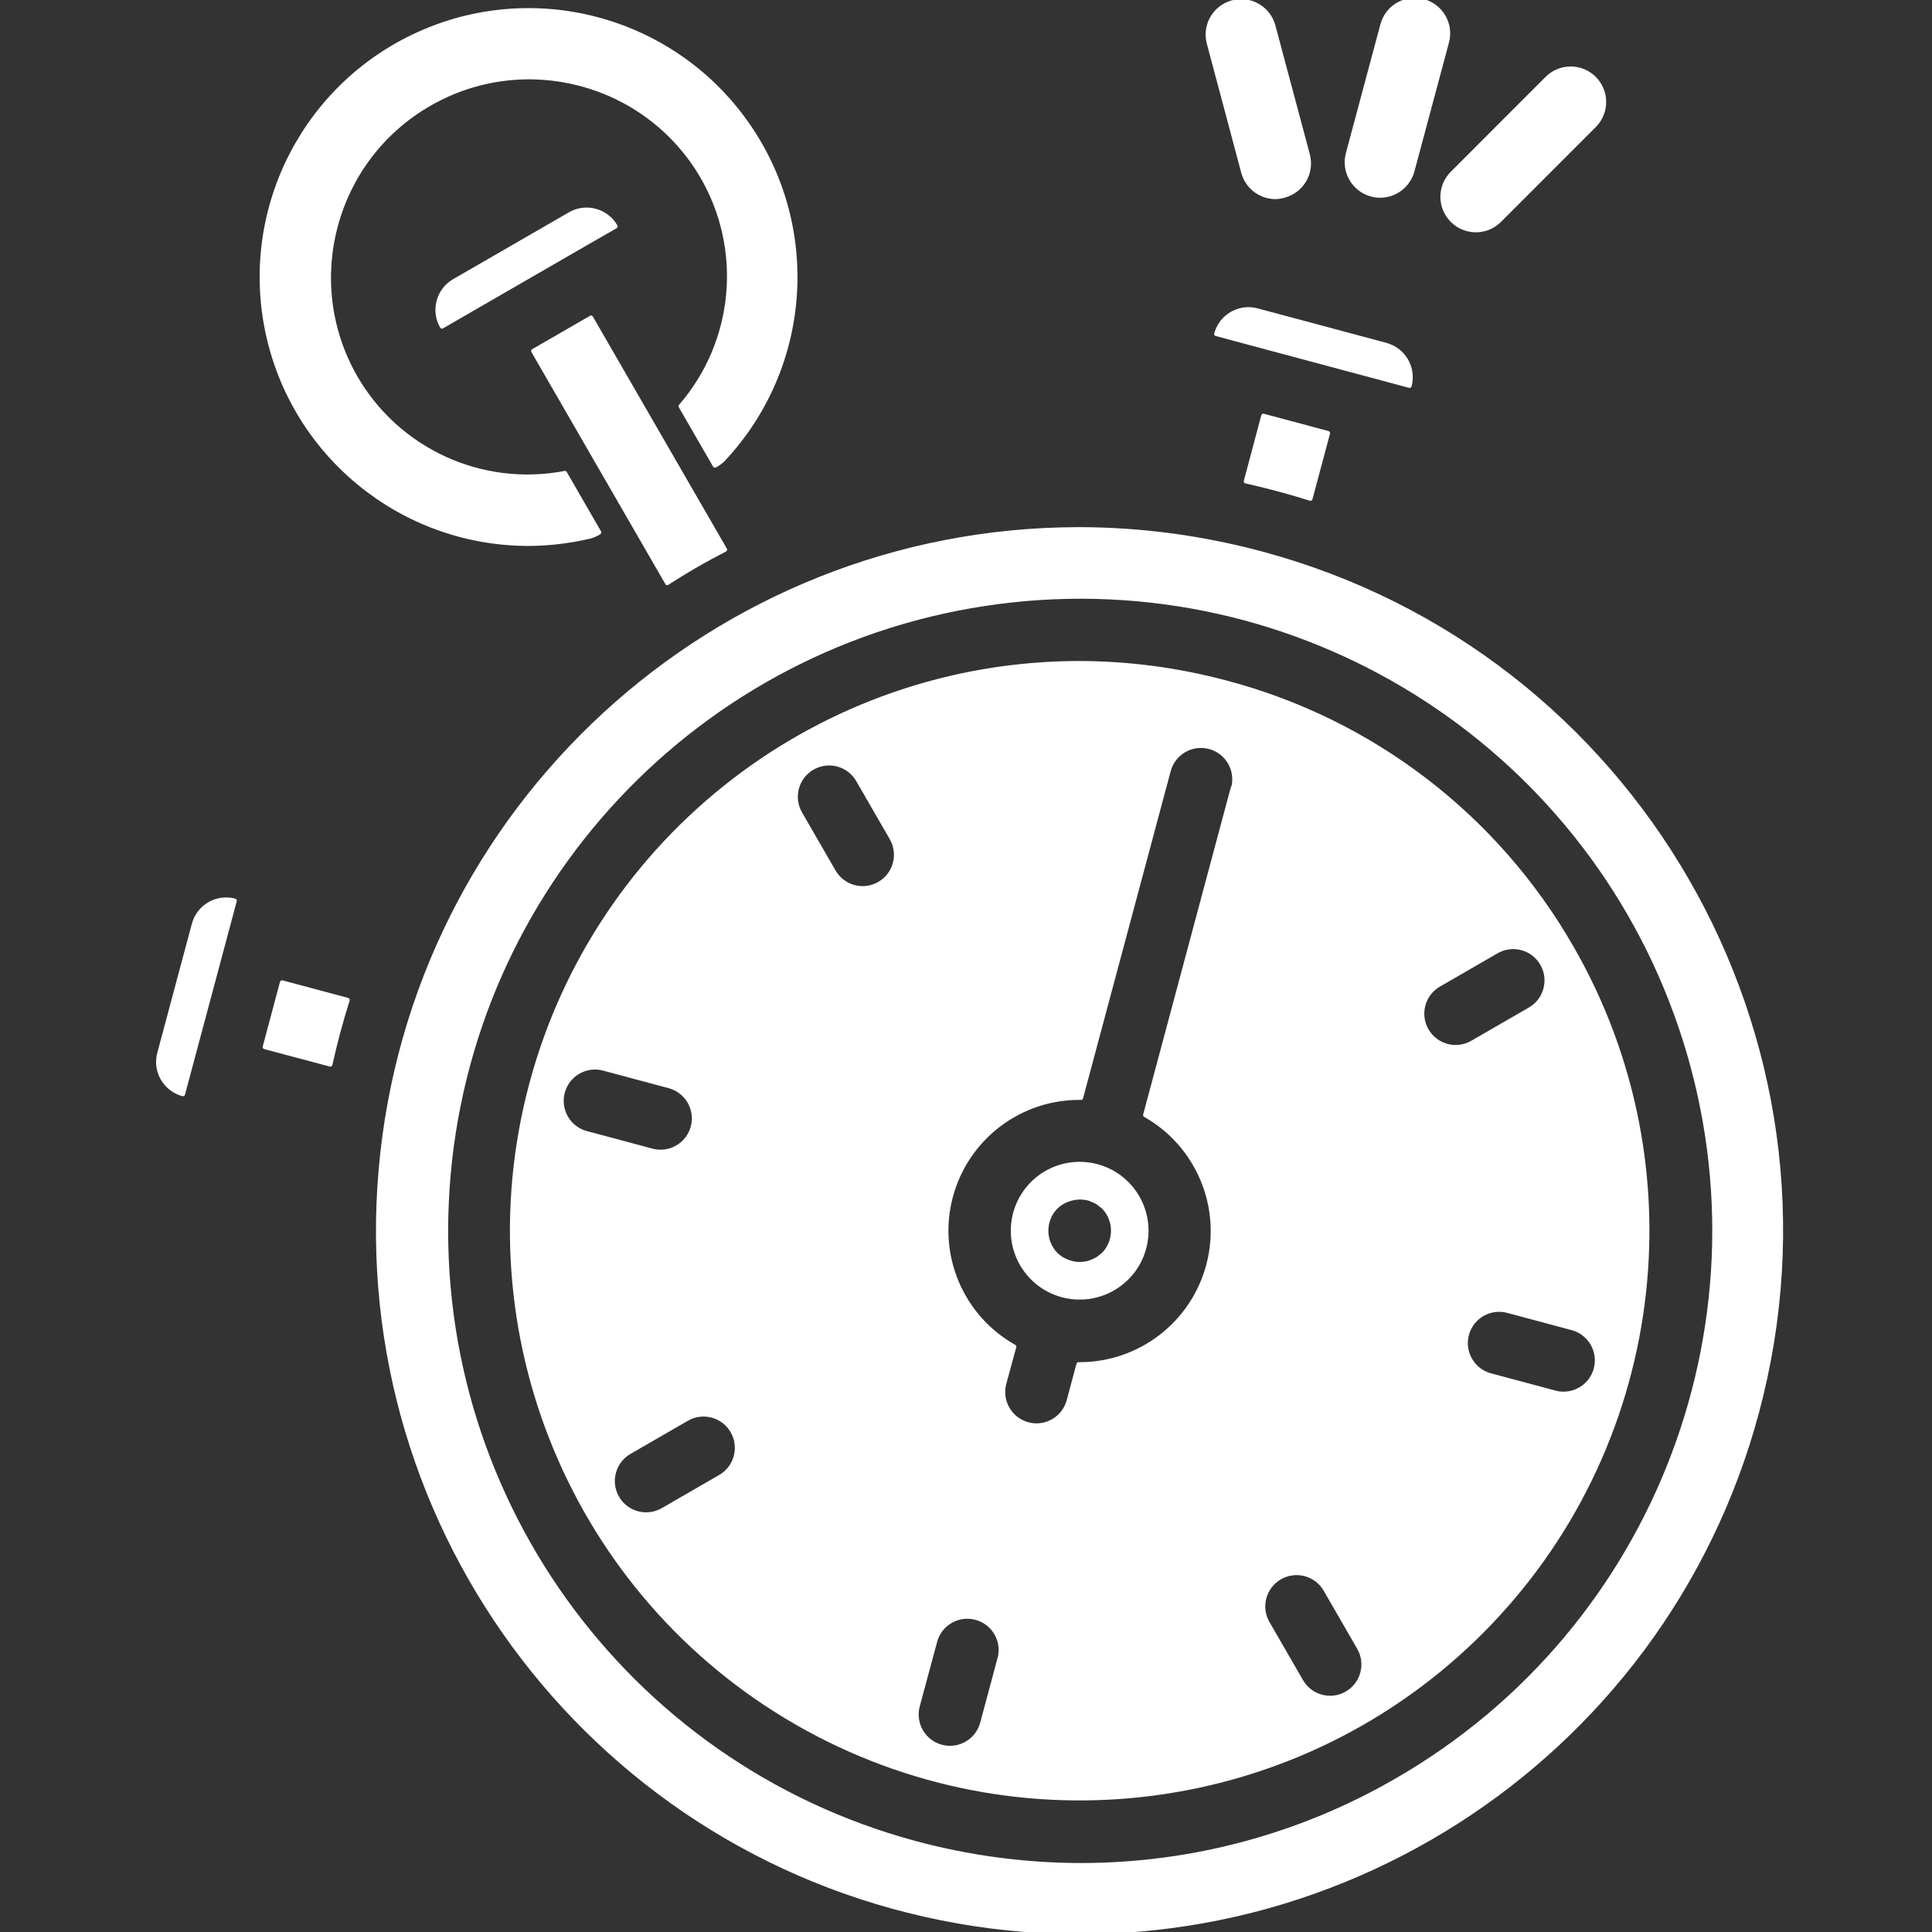
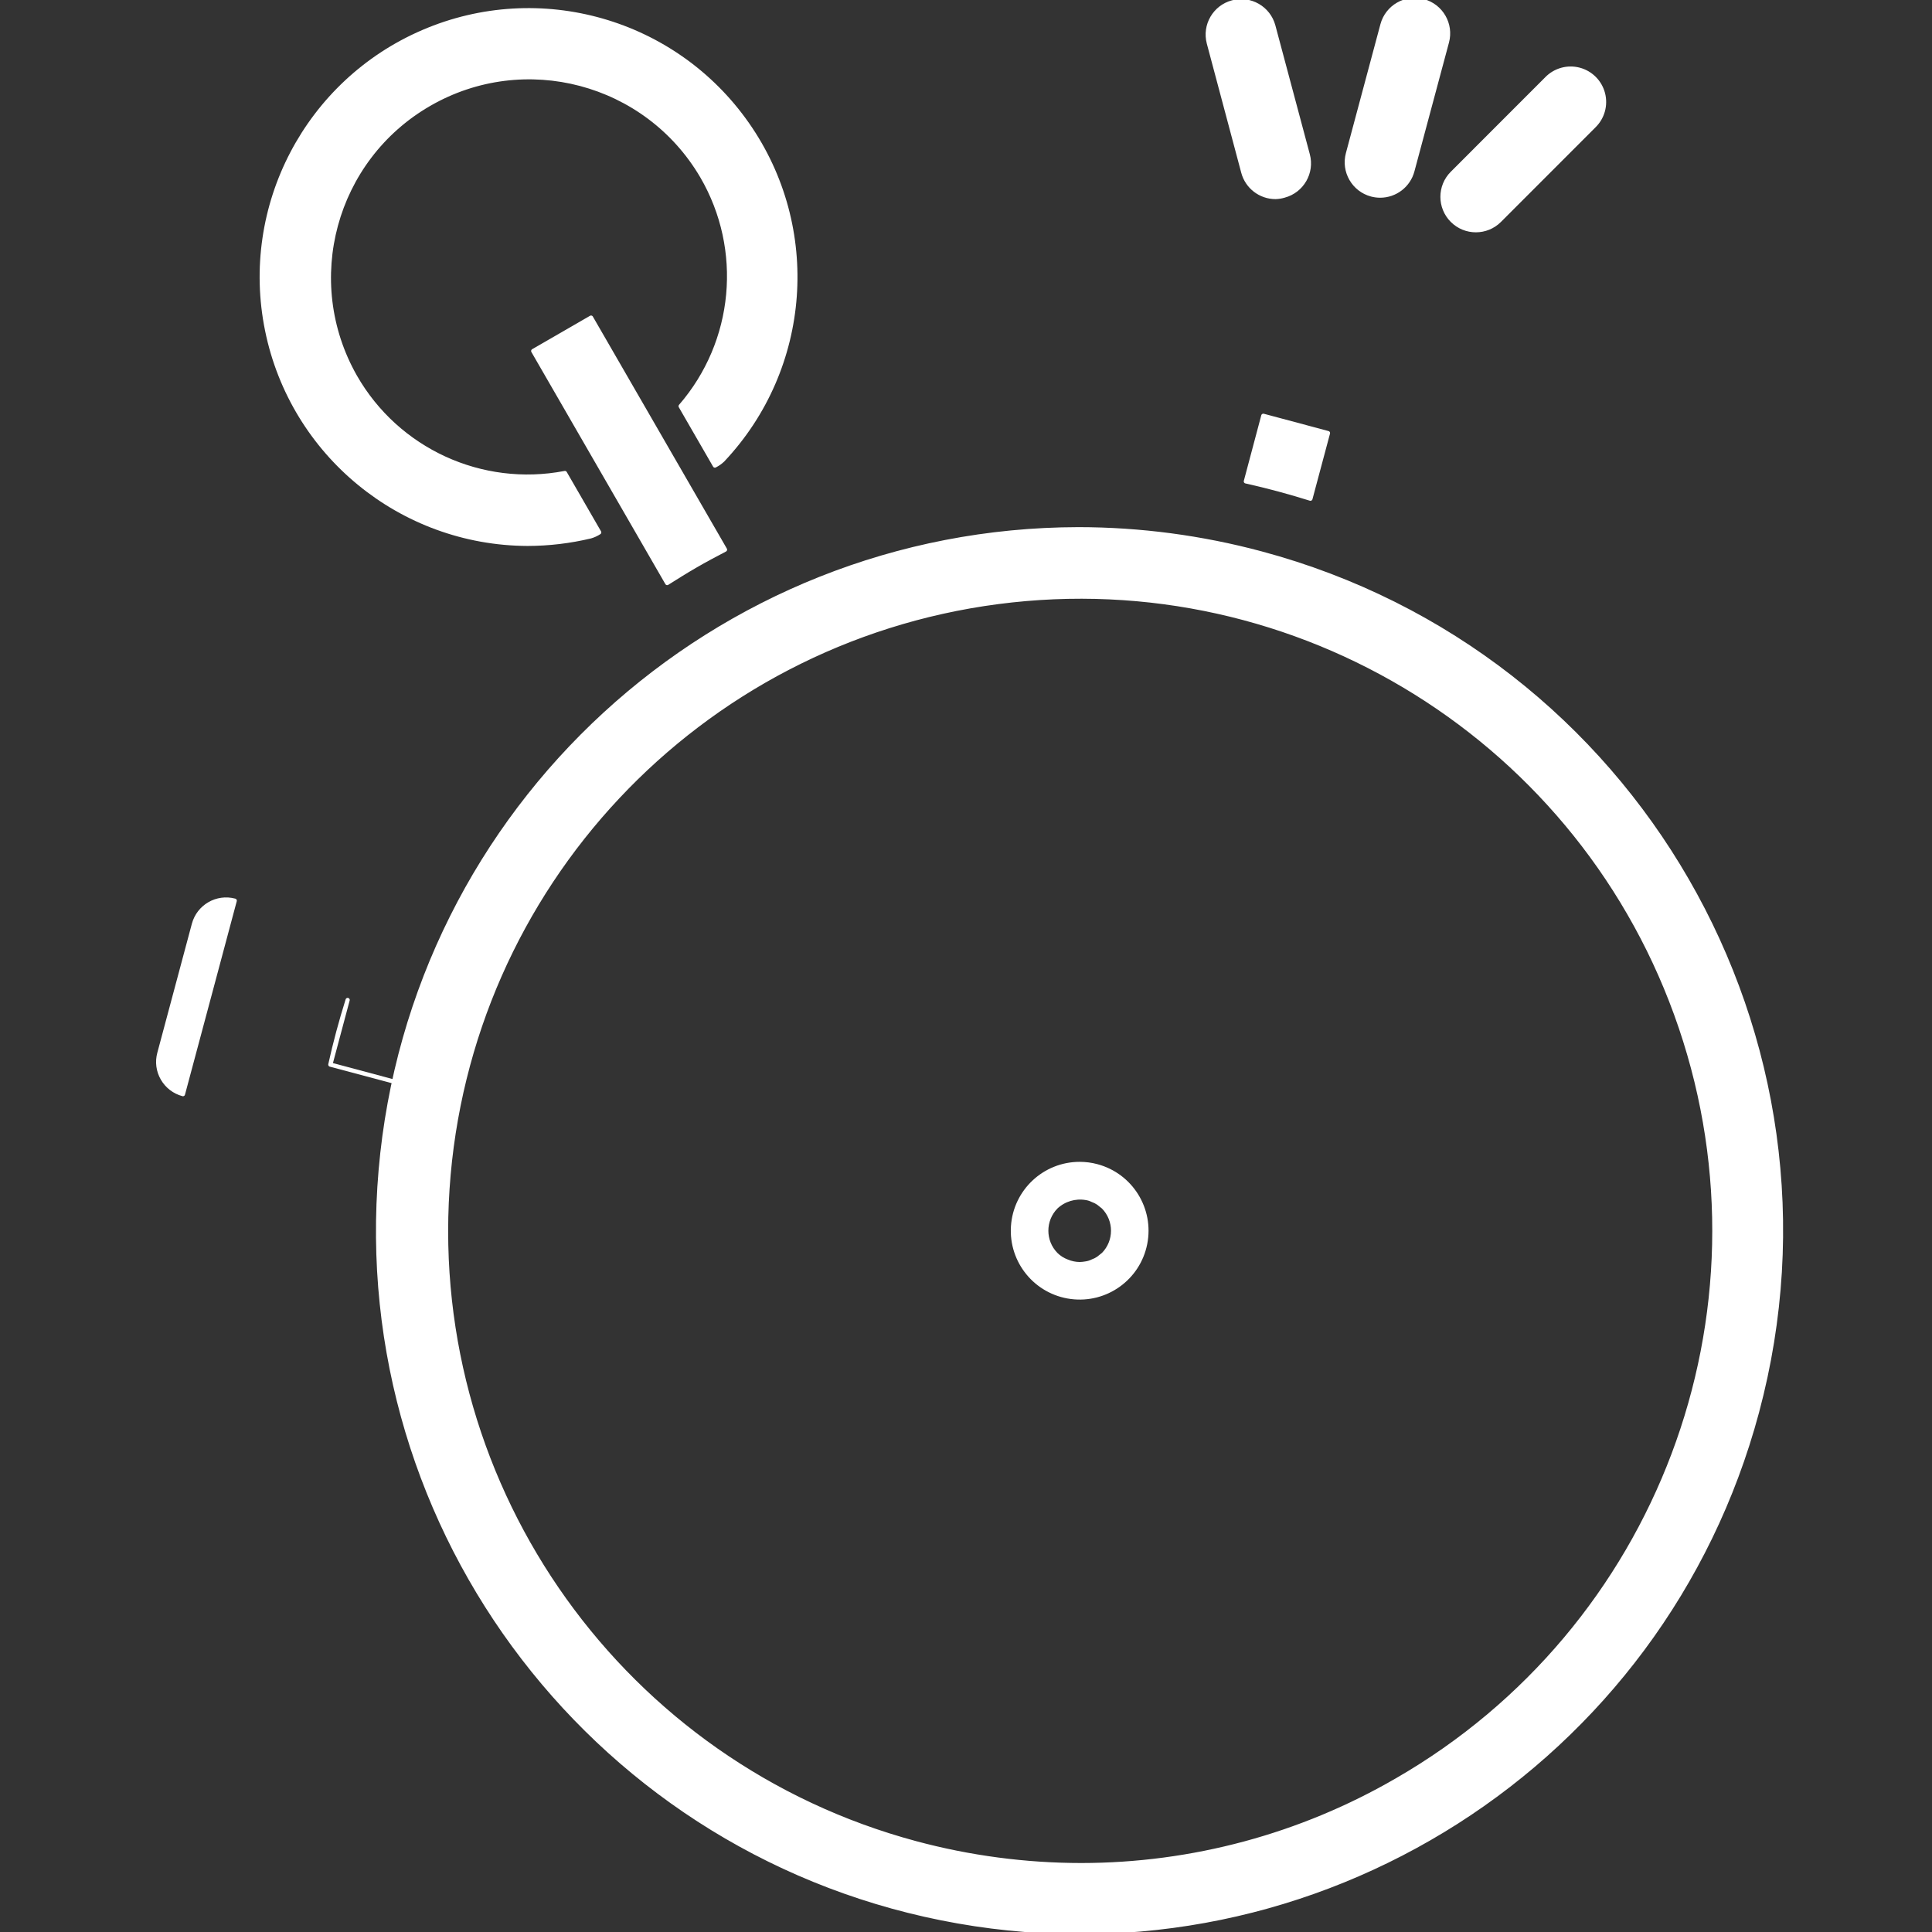
<svg xmlns="http://www.w3.org/2000/svg" width="100%" height="100%" viewBox="0 0 462 462" version="1.1" xml:space="preserve" style="fill-rule:evenodd;clip-rule:evenodd;stroke-linejoin:round;stroke-miterlimit:2;">
  <rect x="0" y="0" width="462" height="462" fill="#333333" stroke="none" />
-   <path d="M78.994,254.564c1.154,-5.208 2.534,-10.354 4.137,-15.442l-15.692,-4.203l-4.133,15.466l15.688,4.179Z" style="fill:#fff;fill-rule:nonzero;stroke:#fff;stroke-width:1px;" />
+   <path d="M78.994,254.564c1.154,-5.208 2.534,-10.354 4.137,-15.442l-4.133,15.466l15.688,4.179Z" style="fill:#fff;fill-rule:nonzero;stroke:#fff;stroke-width:1px;" />
  <path d="M420.141,337.696c23.969,-89.444 -29.108,-181.386 -118.555,-205.359c-14.242,-3.825 -28.929,-5.77 -43.677,-5.782c-86.933,0.117 -159.371,66.64 -166.872,153.25c-7.501,86.613 52.418,164.598 138.041,179.659c85.619,15.06 168.556,-37.794 191.063,-121.768Zm-86.107,87.989c-22.936,13.303 -48.979,20.313 -75.494,20.32c-13.372,-0.011 -26.686,-1.777 -39.603,-5.251c-69.856,-18.78 -116.722,-84.29 -111.935,-156.47c4.788,-72.18 59.892,-130.925 131.62,-140.317c71.728,-9.388 140.095,33.193 163.3,101.708c23.205,68.516 -5.216,143.885 -67.888,180.01Z" style="fill:#fff;fill-rule:nonzero;stroke:#fff;stroke-width:1px;" />
-   <path d="M375.739,226.432c-17.938,-31.217 -47.619,-53.97 -82.426,-63.179c-11.568,-3.107 -23.49,-4.682 -35.467,-4.69c-61.404,0.156 -115.058,41.513 -130.836,100.851c-15.781,59.342 10.238,121.889 63.455,152.525c53.214,30.632 120.368,21.727 163.761,-21.716c43.392,-43.447 52.215,-110.613 21.513,-163.791Zm-235.313,44.577c-2.823,-0.674 -5.057,-2.83 -5.833,-5.63c-0.775,-2.799 0.028,-5.797 2.102,-7.832c2.07,-2.035 5.084,-2.784 7.867,-1.953l15.427,4.128c3.883,1.022 6.406,4.772 5.884,8.757c-0.523,3.984 -3.926,6.959 -7.946,6.947c-0.698,0 -1.392,-0.093 -2.066,-0.28l-15.435,-4.137Zm31.852,82.106l-13.821,7.985c-3.817,2.168 -8.667,0.854 -10.862,-2.948c-2.194,-3.801 -0.912,-8.662 2.878,-10.881l13.821,-7.984c3.812,-2.172 8.666,-0.854 10.857,2.947c2.195,3.801 0.913,8.663 -2.873,10.881Zm37.997,-141.787c-3.817,2.203 -8.702,0.897 -10.905,-2.924l-7.985,-13.829c-1.45,-2.471 -1.465,-5.532 -0.038,-8.015c1.426,-2.484 4.078,-4.012 6.943,-4.008c2.866,0.008 5.505,1.548 6.924,4.039l7.985,13.829c2.202,3.82 0.896,8.701 -2.924,10.908Zm28.745,185.304l-4.137,15.424c-0.936,3.489 -4.094,5.914 -7.704,5.918c-0.701,0 -1.399,-0.094 -2.078,-0.273c-4.257,-1.142 -6.787,-5.521 -5.645,-9.778l4.152,-15.411c1.142,-4.262 5.521,-6.788 9.782,-5.646c4.261,1.143 6.787,5.521 5.645,9.782l-0.015,-0.016Zm55.786,-208.236l-20.959,78.247c12.588,7.126 18.799,21.84 15.119,35.832c-3.677,13.993 -16.316,23.747 -30.784,23.763l-0.281,0l-2.332,8.706c-0.931,3.489 -4.089,5.918 -7.703,5.922c-0.702,0.004 -1.4,-0.09 -2.074,-0.277c-4.258,-1.142 -6.784,-5.517 -5.646,-9.774l2.394,-8.784c-12.682,-7.111 -18.92,-21.918 -15.154,-35.961c3.77,-14.043 16.585,-23.739 31.123,-23.548l20.959,-78.247c1.143,-4.261 5.521,-6.787 9.782,-5.645c4.258,1.142 6.788,5.52 5.646,9.782l-0.09,-0.016Zm27.252,216.541c-3.817,2.202 -8.702,0.892 -10.905,-2.924l-7.984,-13.829c-1.451,-2.472 -1.466,-5.532 -0.039,-8.016c1.426,-2.483 4.078,-4.015 6.943,-4.008c2.866,0.008 5.505,1.548 6.924,4.039l7.985,13.829c2.202,3.821 0.896,8.702 -2.924,10.909Zm19.107,-158.544c-2.207,-3.817 -0.897,-8.702 2.924,-10.905l13.821,-7.984c3.813,-2.172 8.667,-0.854 10.858,2.947c2.195,3.801 0.912,8.663 -2.874,10.881l-13.82,7.985c-3.821,2.206 -8.702,0.897 -10.909,-2.924Zm32.737,86.898c-0.701,0 -1.399,-0.094 -2.078,-0.281l-15.435,-4.129c-4.237,-1.154 -6.748,-5.52 -5.61,-9.766c1.135,-4.246 5.49,-6.776 9.739,-5.657l15.435,4.133c3.871,1.037 6.374,4.779 5.852,8.752c-0.522,3.973 -3.907,6.944 -7.911,6.948l0.008,0Z" style="fill:#fff;fill-rule:nonzero;stroke:#fff;stroke-width:1px;" />
  <path d="M262.318,278.877c-1.349,-0.367 -2.741,-0.546 -4.136,-0.546c-8.414,0 -15.385,6.53 -15.934,14.928c-0.55,8.394 5.509,15.778 13.852,16.873c8.343,1.1 16.105,-4.464 17.743,-12.717c1.641,-8.254 -3.404,-16.363 -11.533,-18.538l0.008,0Zm1.532,21.095l-1.197,0.956c-0.444,0.3 -0.927,0.541 -1.438,0.721c-0.476,0.242 -0.994,0.401 -1.525,0.479c-0.499,0.09 -1.002,0.145 -1.508,0.156c-1.045,-0.011 -2.074,-0.226 -3.034,-0.635c-0.986,-0.367 -1.887,-0.94 -2.635,-1.677c-3.088,-3.15 -3.088,-8.191 0,-11.341c1.926,-1.805 4.585,-2.6 7.185,-2.156c0.53,0.078 1.049,0.238 1.525,0.48c0.51,0.175 0.994,0.417 1.438,0.721l1.197,0.955c3.088,3.15 3.088,8.191 0,11.341l-0.008,0Z" style="fill:#fff;fill-rule:nonzero;stroke:#fff;stroke-width:1px;" />
  <path d="M166.36,135.257c2.316,-1.341 4.663,-2.585 7.017,-3.817l-32.039,-55.49l-13.829,7.985l32.032,55.49c2.246,-1.419 4.495,-2.827 6.819,-4.168Z" style="fill:#fff;fill-rule:nonzero;stroke:#fff;stroke-width:1px;" />
-   <path d="M331.473,82.488l-30.854,-8.265c-4.258,-1.142 -8.64,1.388 -9.782,5.645l7.692,2.063l30.858,8.269l7.681,2.062c1.138,-4.257 -1.388,-8.631 -5.646,-9.774l0.051,0Z" style="fill:#fff;fill-rule:nonzero;stroke:#fff;stroke-width:1px;" />
  <path d="M38.896,257.925c1.061,1.836 2.807,3.174 4.854,3.719l7.322,-27.345l3.002,-11.228l2.058,-7.696c-4.257,-1.139 -8.631,1.392 -9.77,5.653l-8.257,30.835c-0.562,2.046 -0.277,4.23 0.791,6.062Z" style="fill:#fff;fill-rule:nonzero;stroke:#fff;stroke-width:1px;" />
-   <path d="M147.198,54.137c-1.053,-1.84 -2.799,-3.181 -4.846,-3.723c-0.683,-0.183 -1.38,-0.277 -2.086,-0.277c-1.4,0 -2.78,0.374 -3.992,1.076l-27.658,15.969c-3.82,2.207 -5.126,7.088 -2.924,10.909l6.901,-3.993l27.657,-15.969l6.948,-3.992Z" style="fill:#fff;fill-rule:nonzero;stroke:#fff;stroke-width:1px;" />
  <path d="M297.921,115.112c5.201,1.162 10.347,2.542 15.443,4.145l4.198,-15.696l-15.466,-4.137l-4.175,15.688Z" style="fill:#fff;fill-rule:nonzero;stroke:#fff;stroke-width:1px;" />
  <path d="M327.976,46.511c0.674,0.18 1.368,0.269 2.066,0.269c3.61,0 6.772,-2.429 7.704,-5.914l8.265,-30.811c1.142,-4.262 -1.384,-8.64 -5.645,-9.782c-4.258,-1.142 -8.64,1.384 -9.782,5.645l-8.253,30.811c-1.143,4.262 1.384,8.64 5.645,9.782Z" style="fill:#fff;fill-rule:nonzero;stroke:#fff;stroke-width:1px;" />
  <path d="M297.305,41.193c0.932,3.49 4.094,5.919 7.708,5.923c0.701,-0.02 1.399,-0.133 2.074,-0.336c4.261,-1.138 6.787,-5.52 5.645,-9.778l-8.242,-30.83c-1.154,-4.238 -5.52,-6.749 -9.766,-5.611c-4.246,1.135 -6.776,5.49 -5.657,9.739l8.238,30.893Z" style="fill:#fff;fill-rule:nonzero;stroke:#fff;stroke-width:1px;" />
  <path d="M347.282,52.714c3.115,3.119 8.172,3.119 11.291,0l22.569,-22.581c2.078,-2 2.912,-4.971 2.183,-7.762c-0.729,-2.792 -2.908,-4.975 -5.696,-5.708c-2.791,-0.733 -5.762,0.097 -7.77,2.172l-22.577,22.588c-3.119,3.119 -3.119,8.172 0,11.291Z" style="fill:#fff;fill-rule:nonzero;stroke:#fff;stroke-width:1px;" />
  <path d="M84.916,90.067c-13.013,-22.893 -5.111,-52 17.696,-65.166c22.804,-13.17 51.962,-5.458 65.28,17.259c10.218,17.537 8.156,39.63 -5.135,54.972l8.195,14.199c0.683,-0.343 1.314,-0.784 1.868,-1.31c20.745,-22.004 23.197,-55.549 5.867,-80.329c-17.325,-24.784 -49.669,-34.004 -77.459,-22.074c-27.785,11.93 -43.384,41.724 -37.353,71.358c6.031,29.63 32.036,50.959 62.274,51.076c5.076,-0.008 10.133,-0.608 15.068,-1.789c0.737,-0.215 1.435,-0.538 2.074,-0.955l-8.199,-14.199c-19.93,3.832 -40.094,-5.427 -50.176,-23.042Z" style="fill:#fff;fill-rule:nonzero;stroke:#fff;stroke-width:1px;" />
</svg>